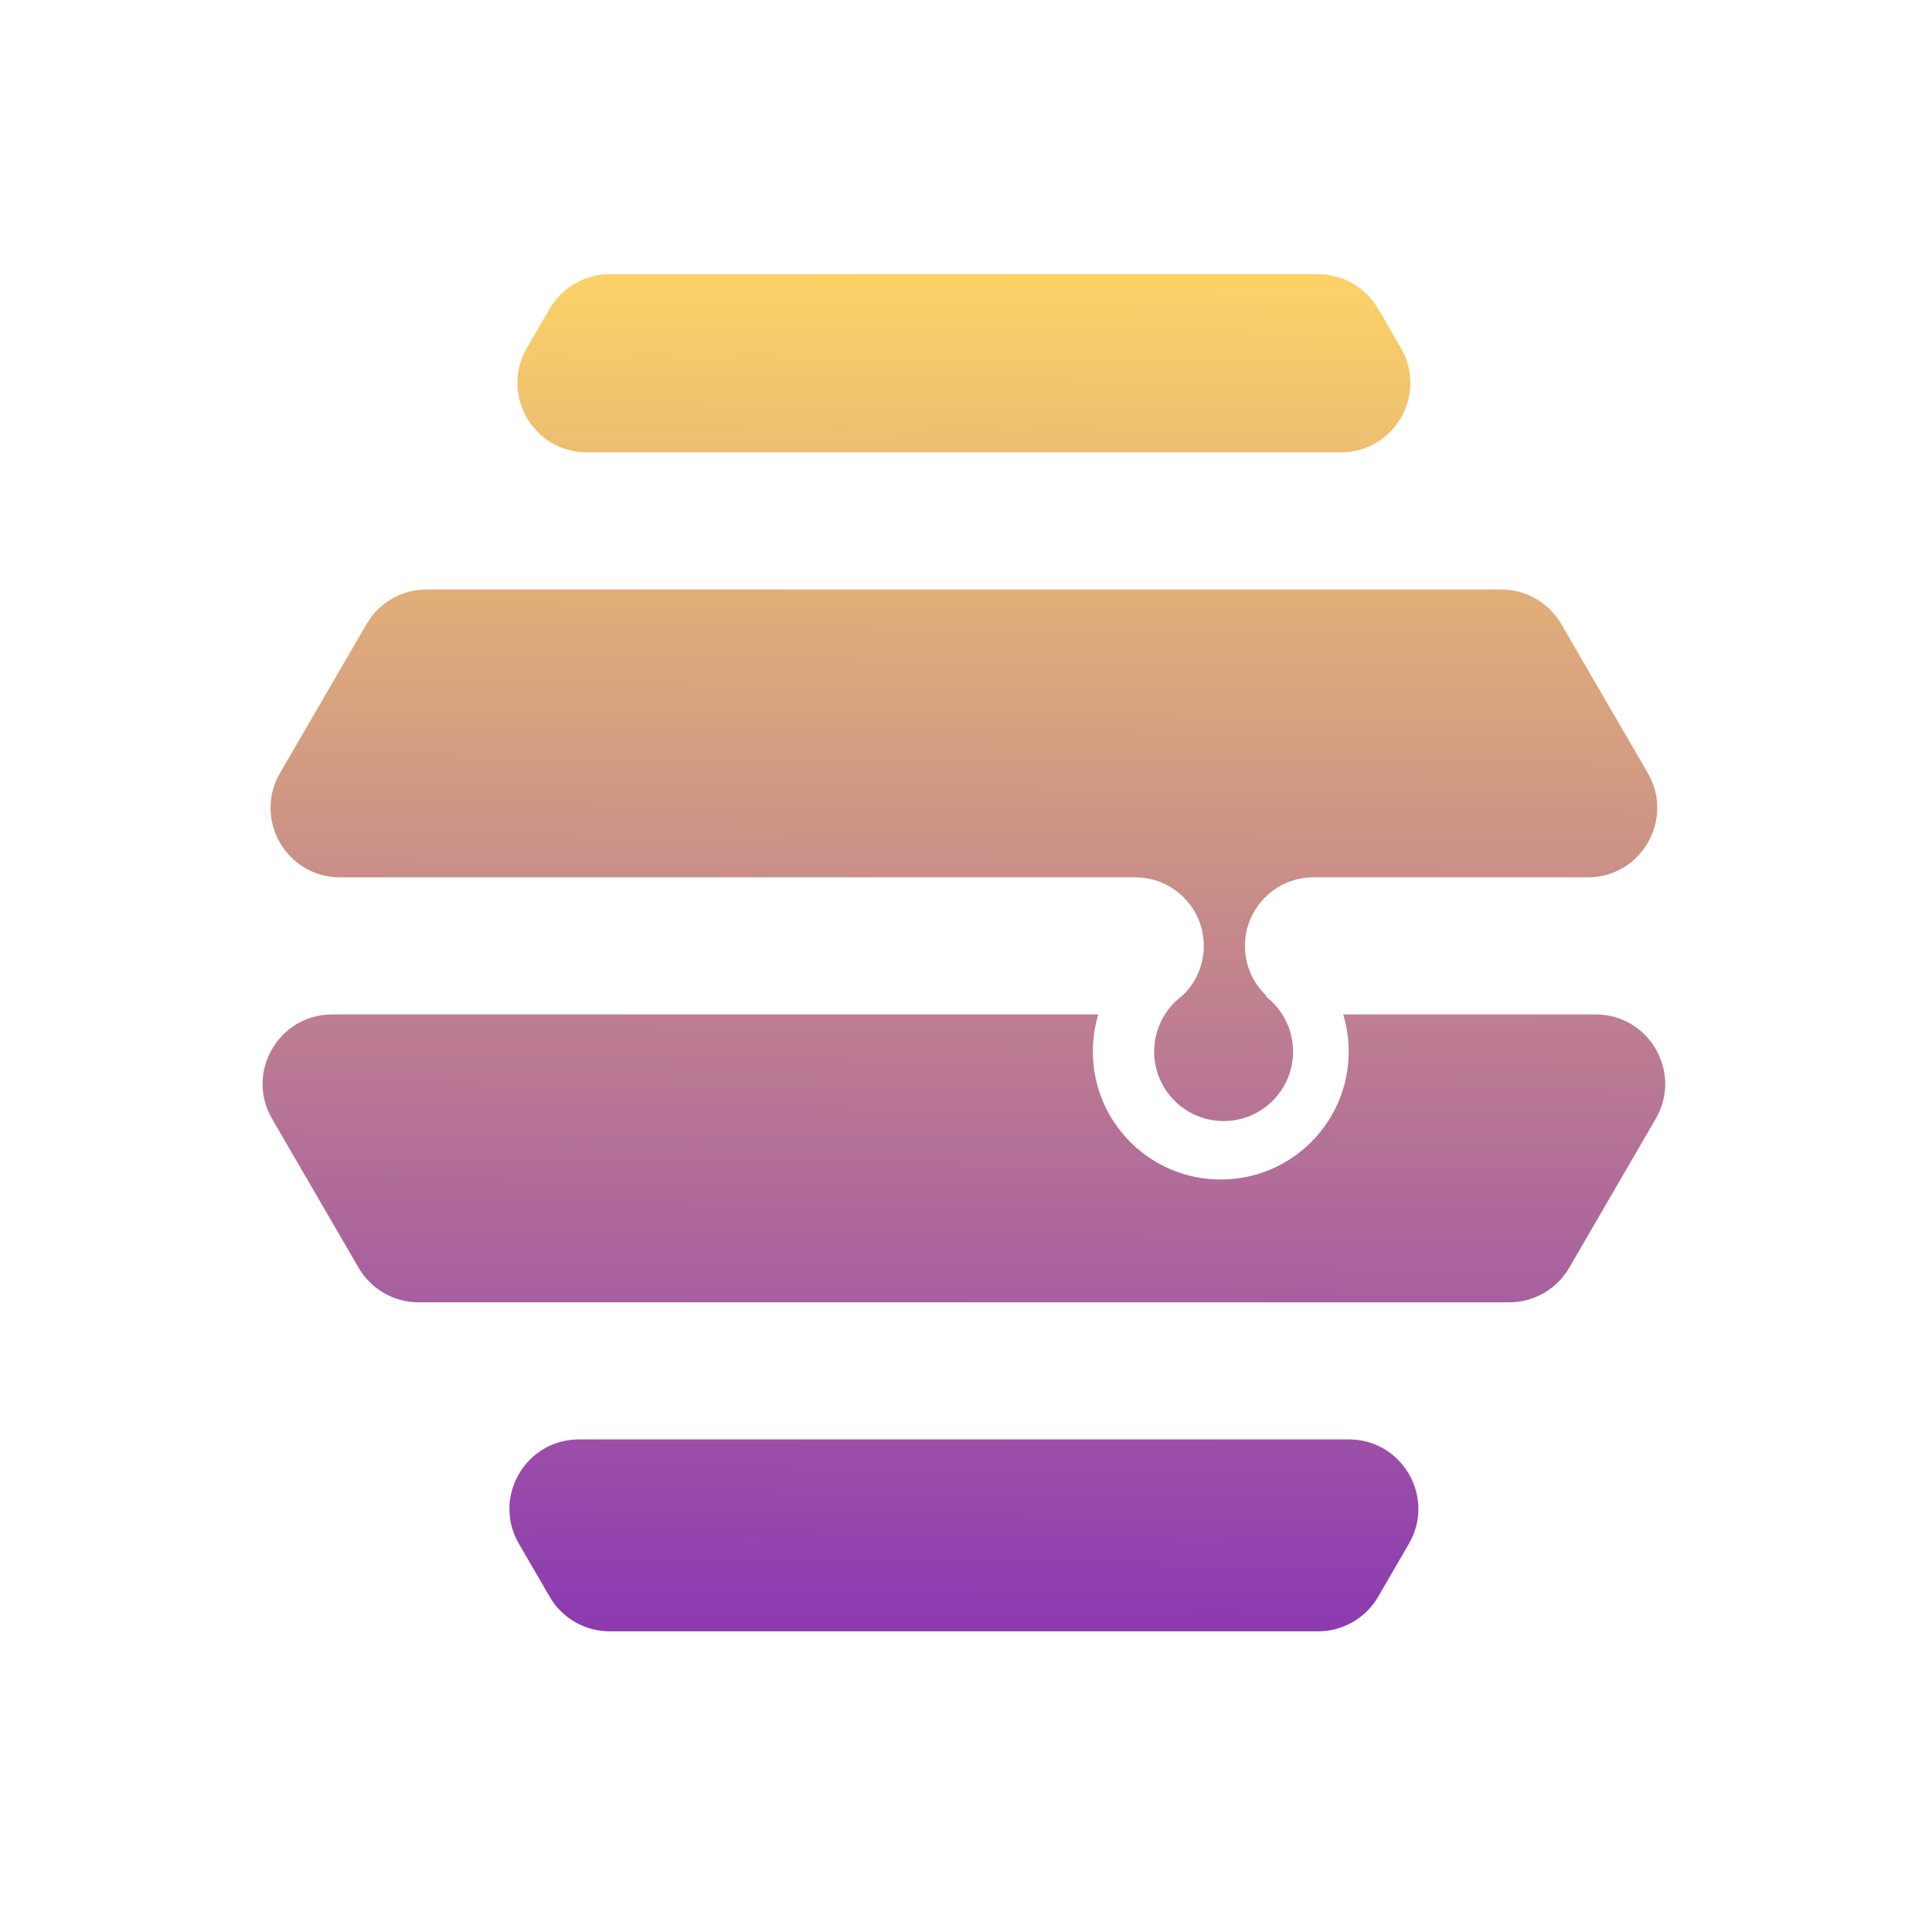
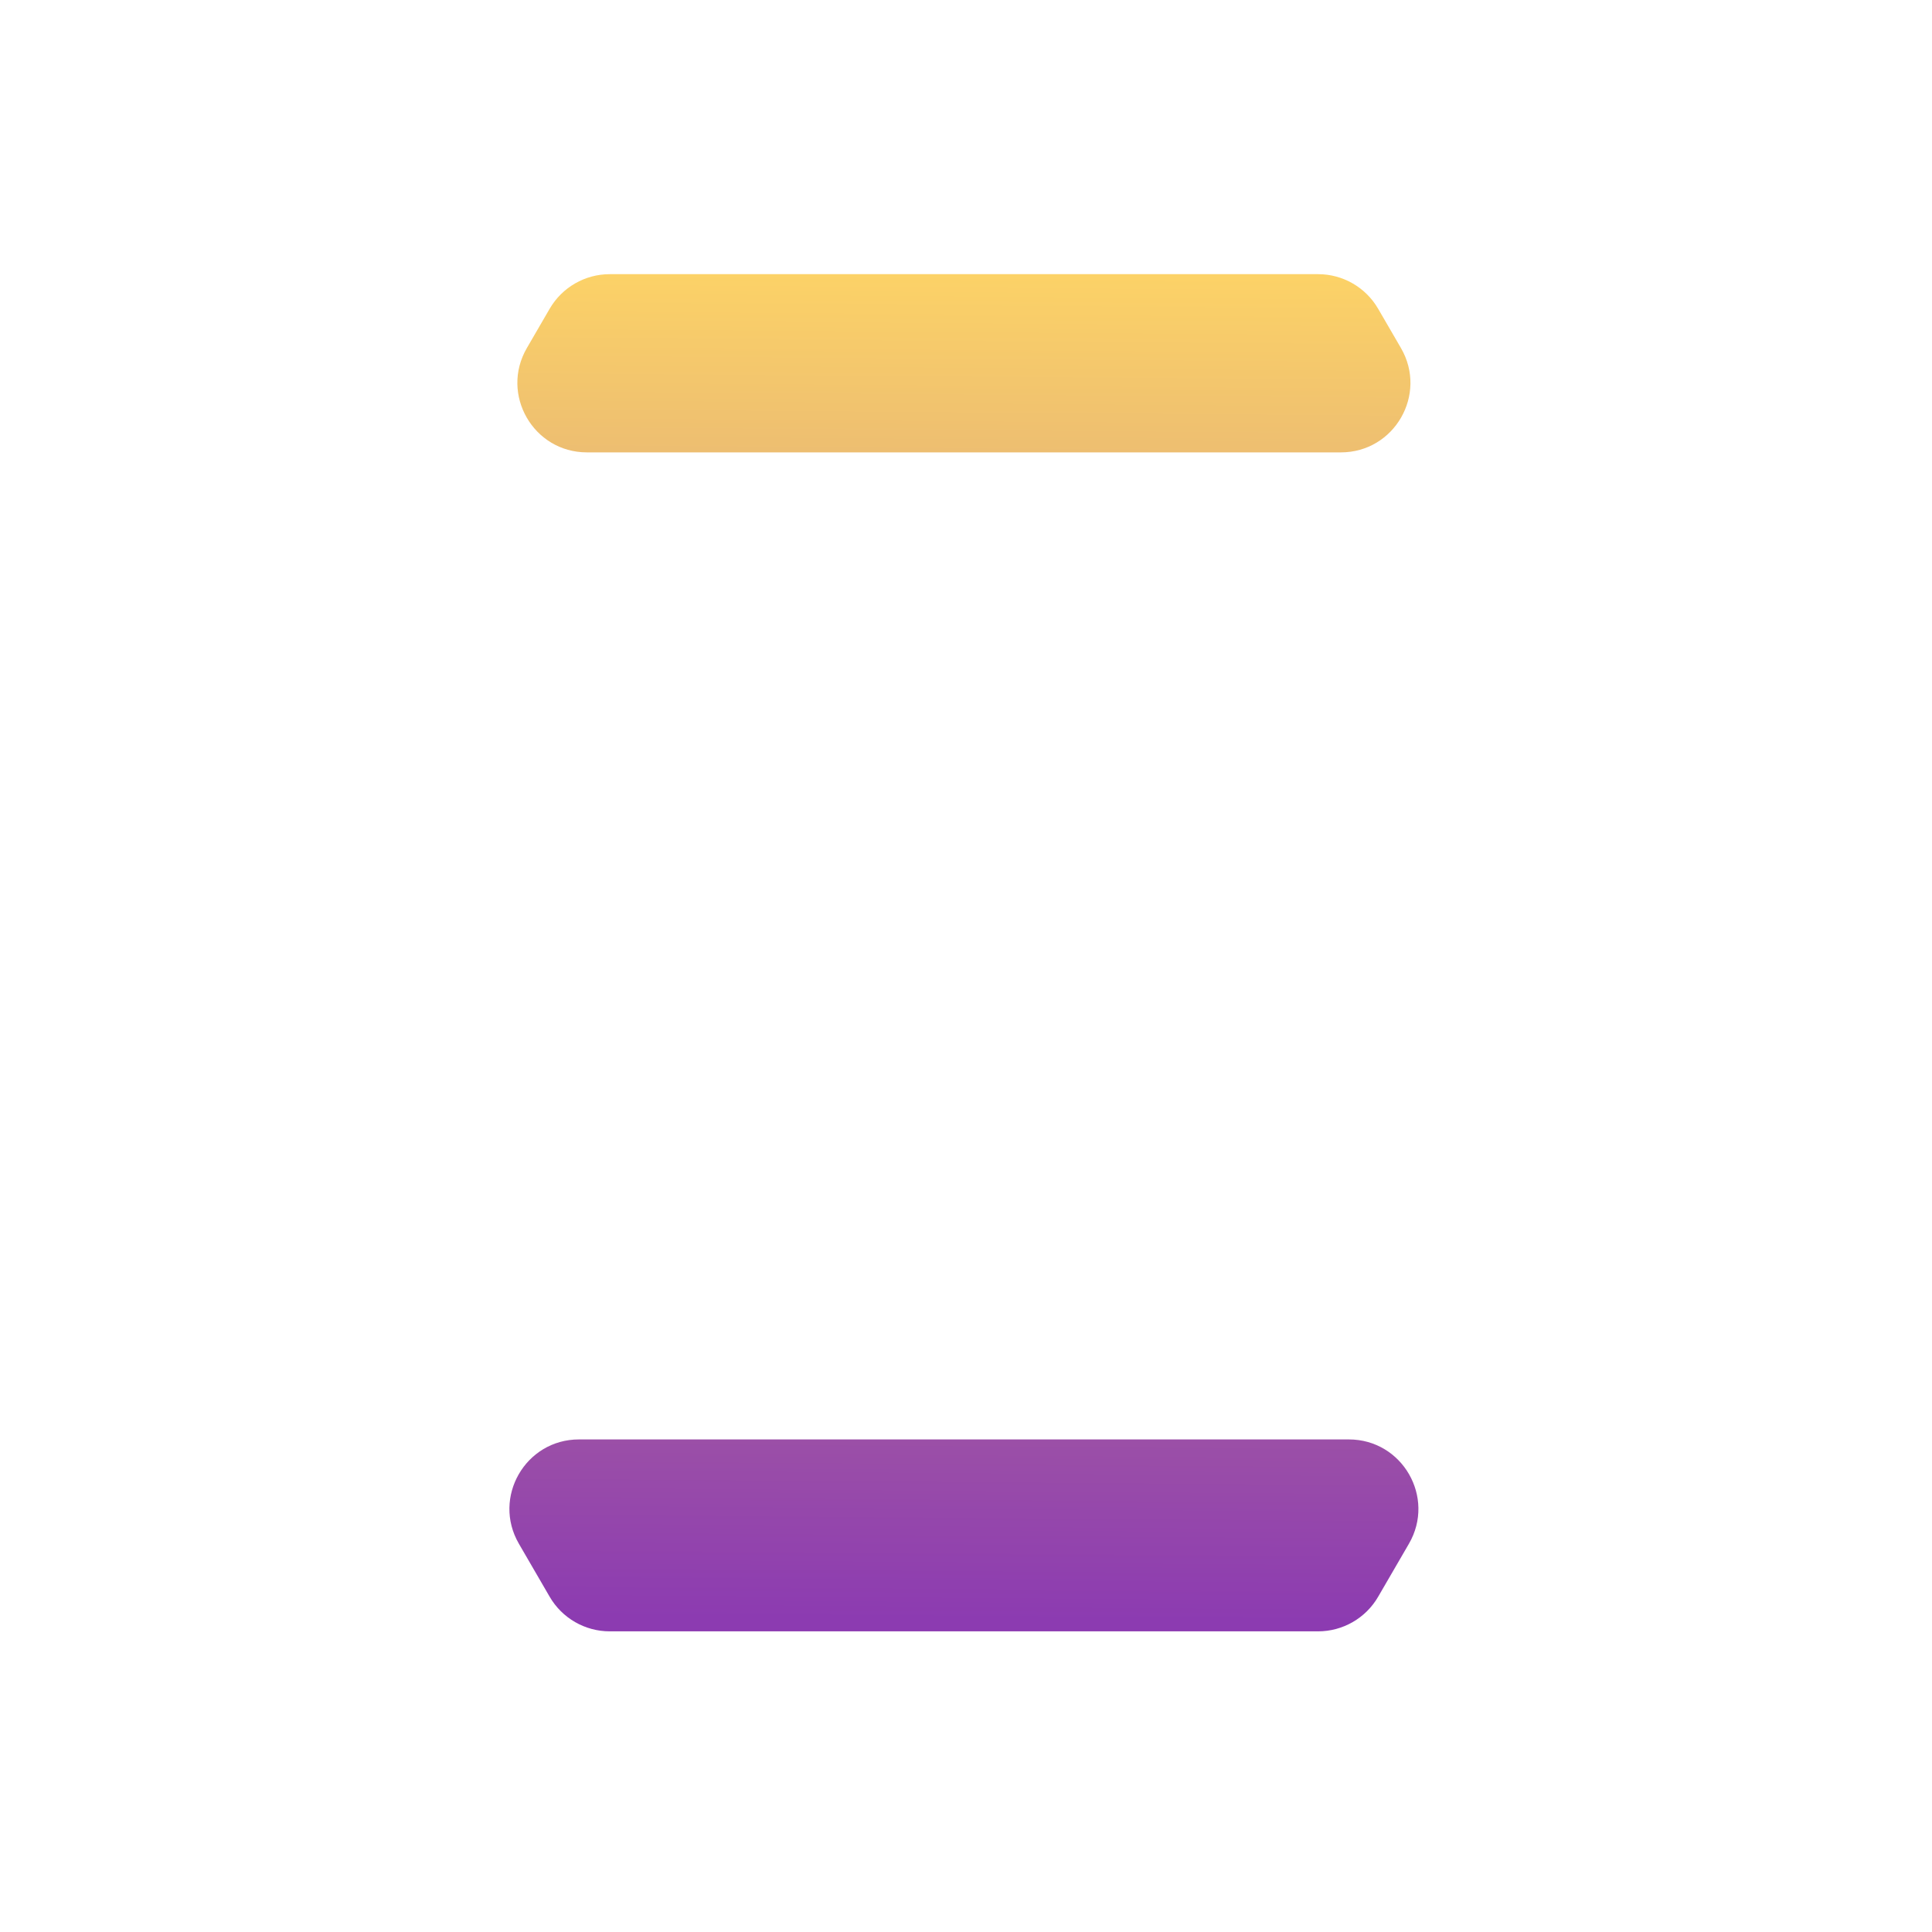
<svg xmlns="http://www.w3.org/2000/svg" width="201" height="201" viewBox="0 0 201 201" fill="none">
  <path d="M60.233 149.754C54.662 149.754 51.187 155.792 53.985 160.609L57.188 166.125C58.481 168.351 60.862 169.721 63.437 169.721L137.128 169.721C139.702 169.721 142.083 168.351 143.376 166.125L146.58 160.609C149.378 155.792 145.902 149.754 140.331 149.754H60.233Z" fill="url(#paint0_linear_475_187)" />
  <path d="M137.128 28.523C139.703 28.523 142.083 29.893 143.376 32.119L145.751 36.209C148.549 41.026 145.074 47.064 139.503 47.064H61.062C55.491 47.064 52.015 41.026 54.813 36.209L57.188 32.119C58.482 29.893 60.862 28.523 63.437 28.523H137.128Z" fill="url(#paint1_linear_475_187)" />
-   <path d="M162.429 64.923C161.136 62.697 158.755 61.326 156.18 61.326H44.384C41.809 61.326 39.429 62.697 38.135 64.923L29.133 80.422C26.335 85.24 29.811 91.278 35.382 91.278H118.111C122.049 91.278 125.242 94.47 125.242 98.409C125.242 100.471 124.367 102.329 122.967 103.631H131.796C130.396 102.329 129.521 100.471 129.521 98.409C129.521 94.47 132.714 91.278 136.652 91.278H165.182C170.753 91.278 174.229 85.24 171.431 80.422L162.429 64.923Z" fill="url(#paint2_linear_475_187)" />
-   <path d="M139.744 105.54C140.114 106.763 140.314 108.061 140.314 109.405C140.314 116.755 134.355 122.714 127.005 122.714C119.655 122.714 113.697 116.755 113.697 109.405C113.697 108.061 113.896 106.763 114.267 105.54H34.553C28.983 105.54 25.507 111.578 28.305 116.395L37.307 131.895C38.6 134.121 40.981 135.491 43.556 135.491H157.009C159.584 135.491 161.964 134.121 163.257 131.895L172.259 116.395C175.057 111.578 171.582 105.54 166.011 105.54H139.744Z" fill="url(#paint3_linear_475_187)" />
-   <path d="M120.076 109.405C120.076 105.415 123.311 102.179 127.302 102.179C131.293 102.179 134.528 105.415 134.528 109.405C134.528 113.396 131.293 116.631 127.302 116.631C123.311 116.631 120.076 113.396 120.076 109.405Z" fill="url(#paint4_linear_475_187)" />
  <defs>
    <linearGradient id="paint0_linear_475_187" x1="100.282" y1="28.523" x2="99.23" y2="168.556" gradientUnits="userSpaceOnUse">
      <stop stop-color="#FCD267" />
      <stop offset="1" stop-color="#8C3BB1" />
    </linearGradient>
    <linearGradient id="paint1_linear_475_187" x1="100.282" y1="28.523" x2="99.23" y2="168.556" gradientUnits="userSpaceOnUse">
      <stop stop-color="#FCD267" />
      <stop offset="1" stop-color="#8C3BB1" />
    </linearGradient>
    <linearGradient id="paint2_linear_475_187" x1="100.282" y1="28.523" x2="99.23" y2="168.556" gradientUnits="userSpaceOnUse">
      <stop stop-color="#FCD267" />
      <stop offset="1" stop-color="#8C3BB1" />
    </linearGradient>
    <linearGradient id="paint3_linear_475_187" x1="100.282" y1="28.523" x2="99.23" y2="168.556" gradientUnits="userSpaceOnUse">
      <stop stop-color="#FCD267" />
      <stop offset="1" stop-color="#8C3BB1" />
    </linearGradient>
    <linearGradient id="paint4_linear_475_187" x1="100.282" y1="28.523" x2="99.23" y2="168.556" gradientUnits="userSpaceOnUse">
      <stop stop-color="#FCD267" />
      <stop offset="1" stop-color="#8C3BB1" />
    </linearGradient>
  </defs>
</svg>